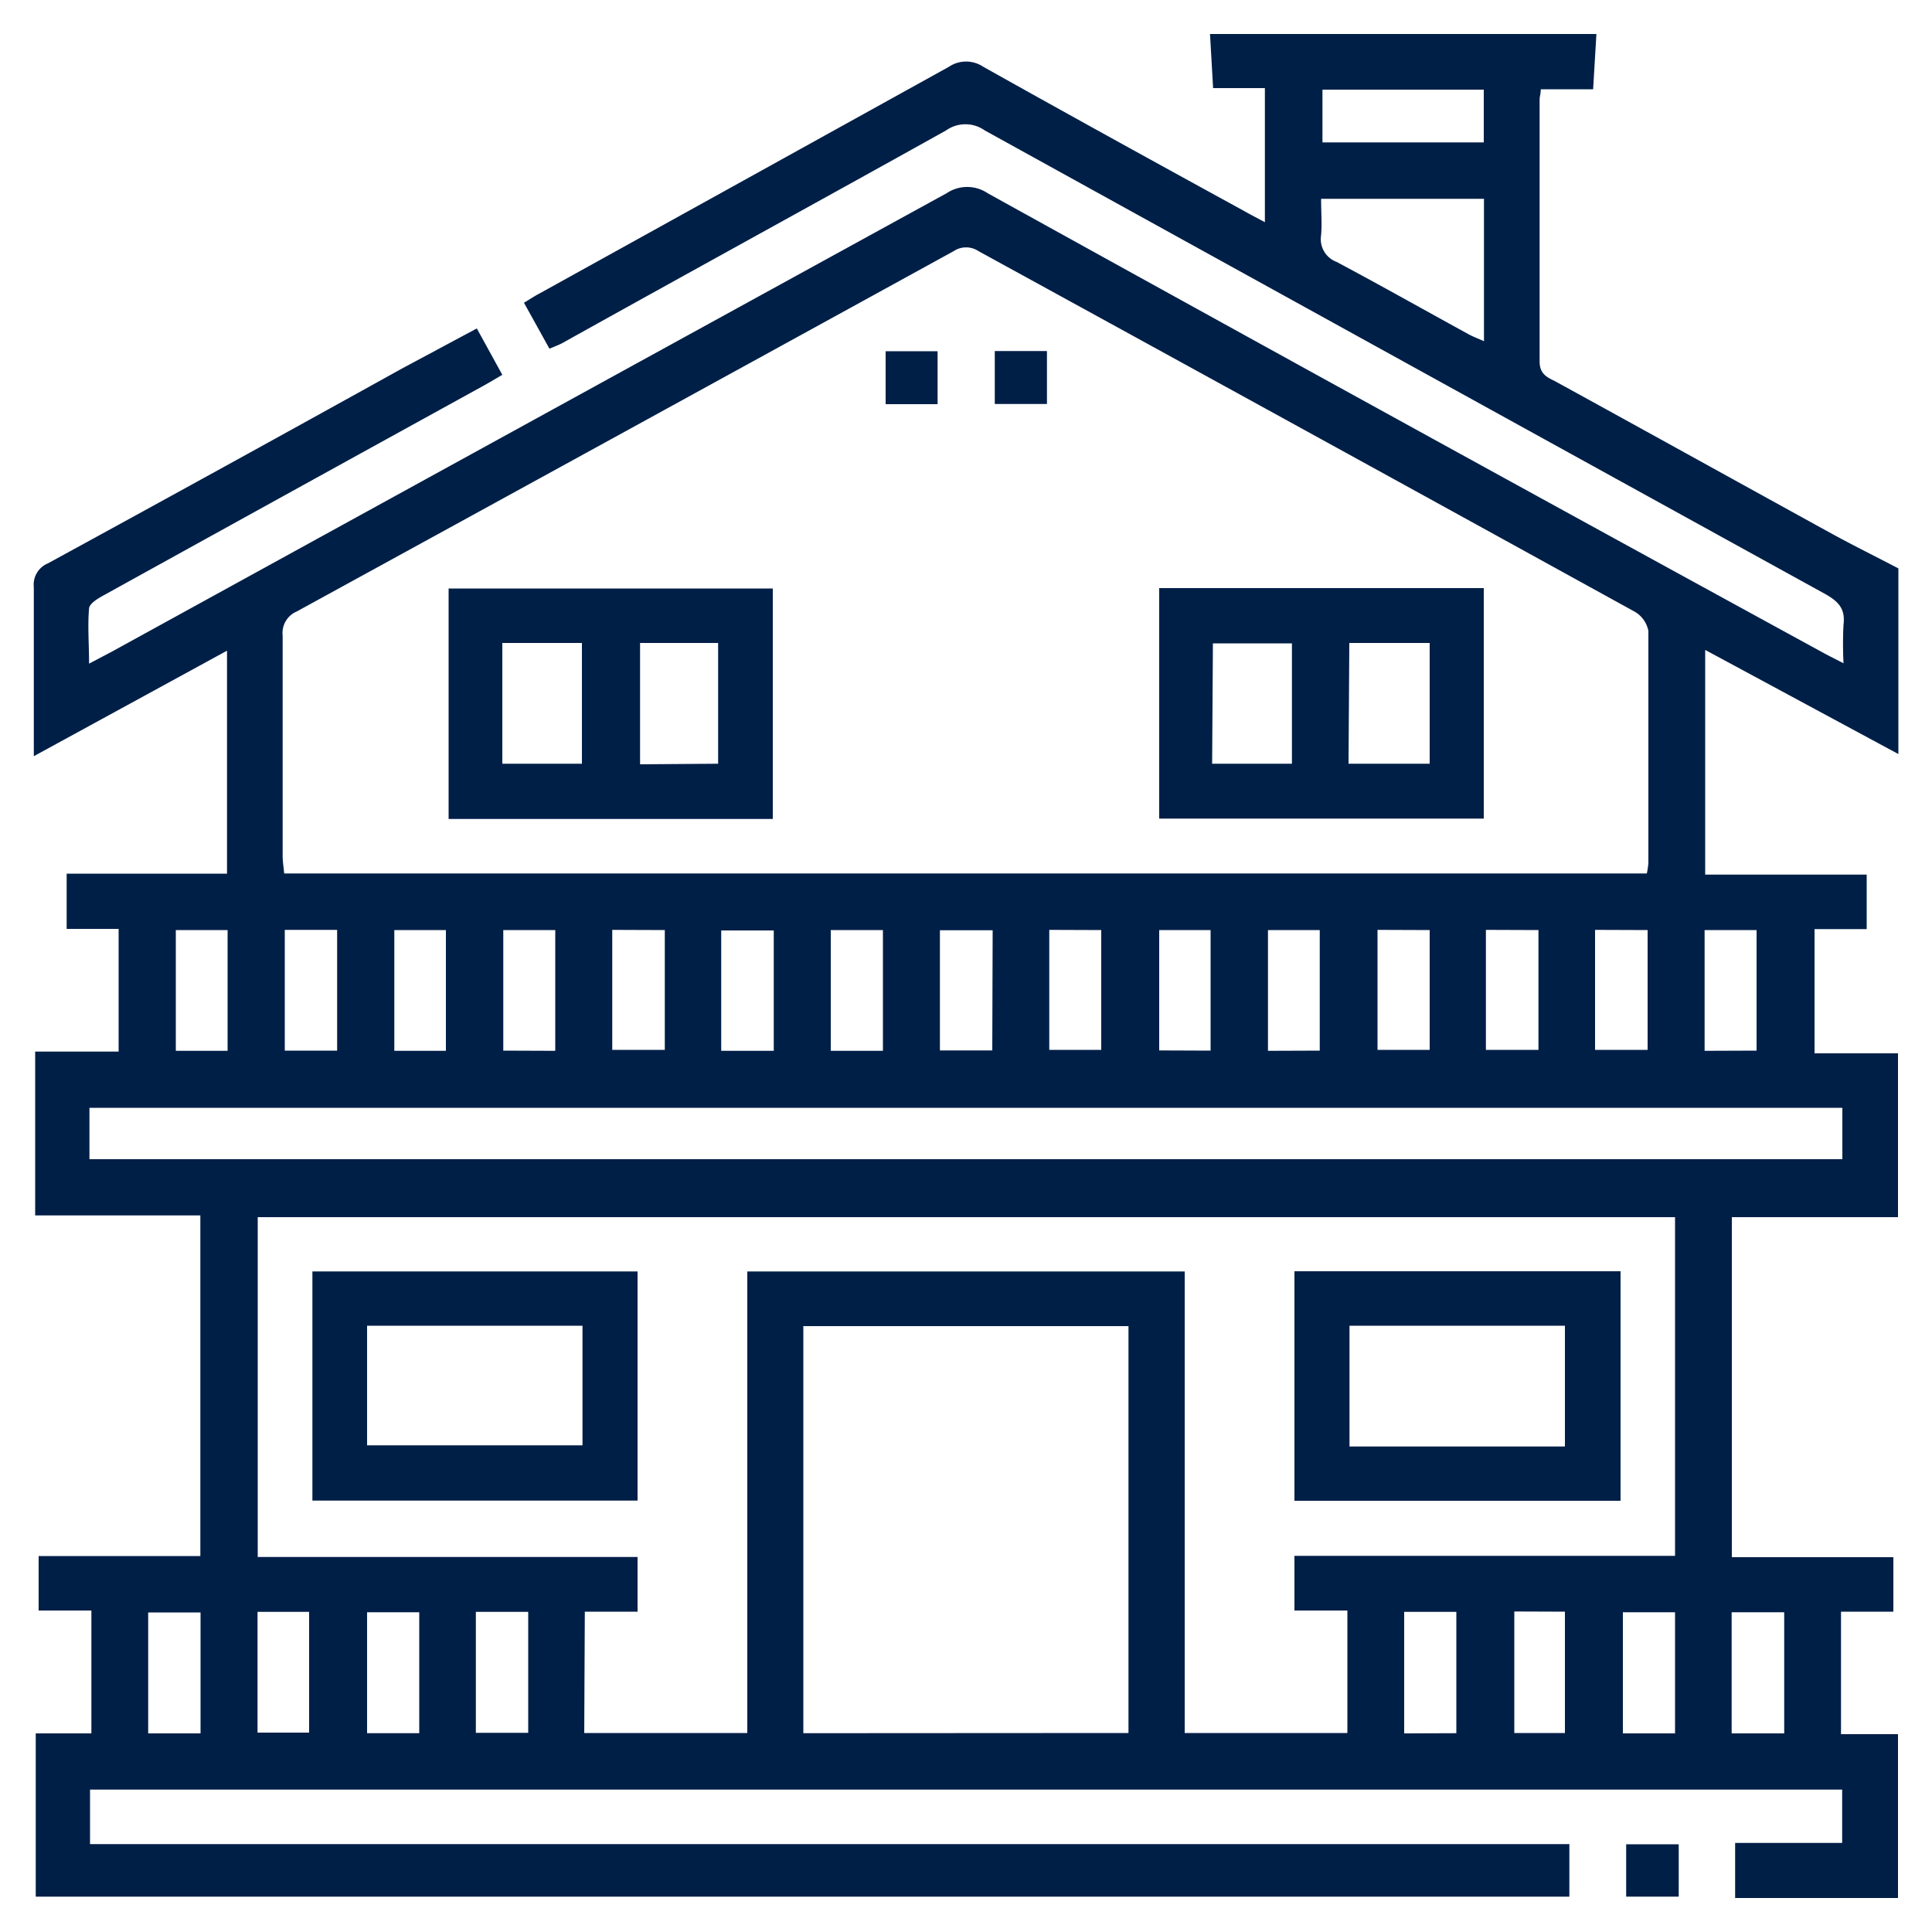
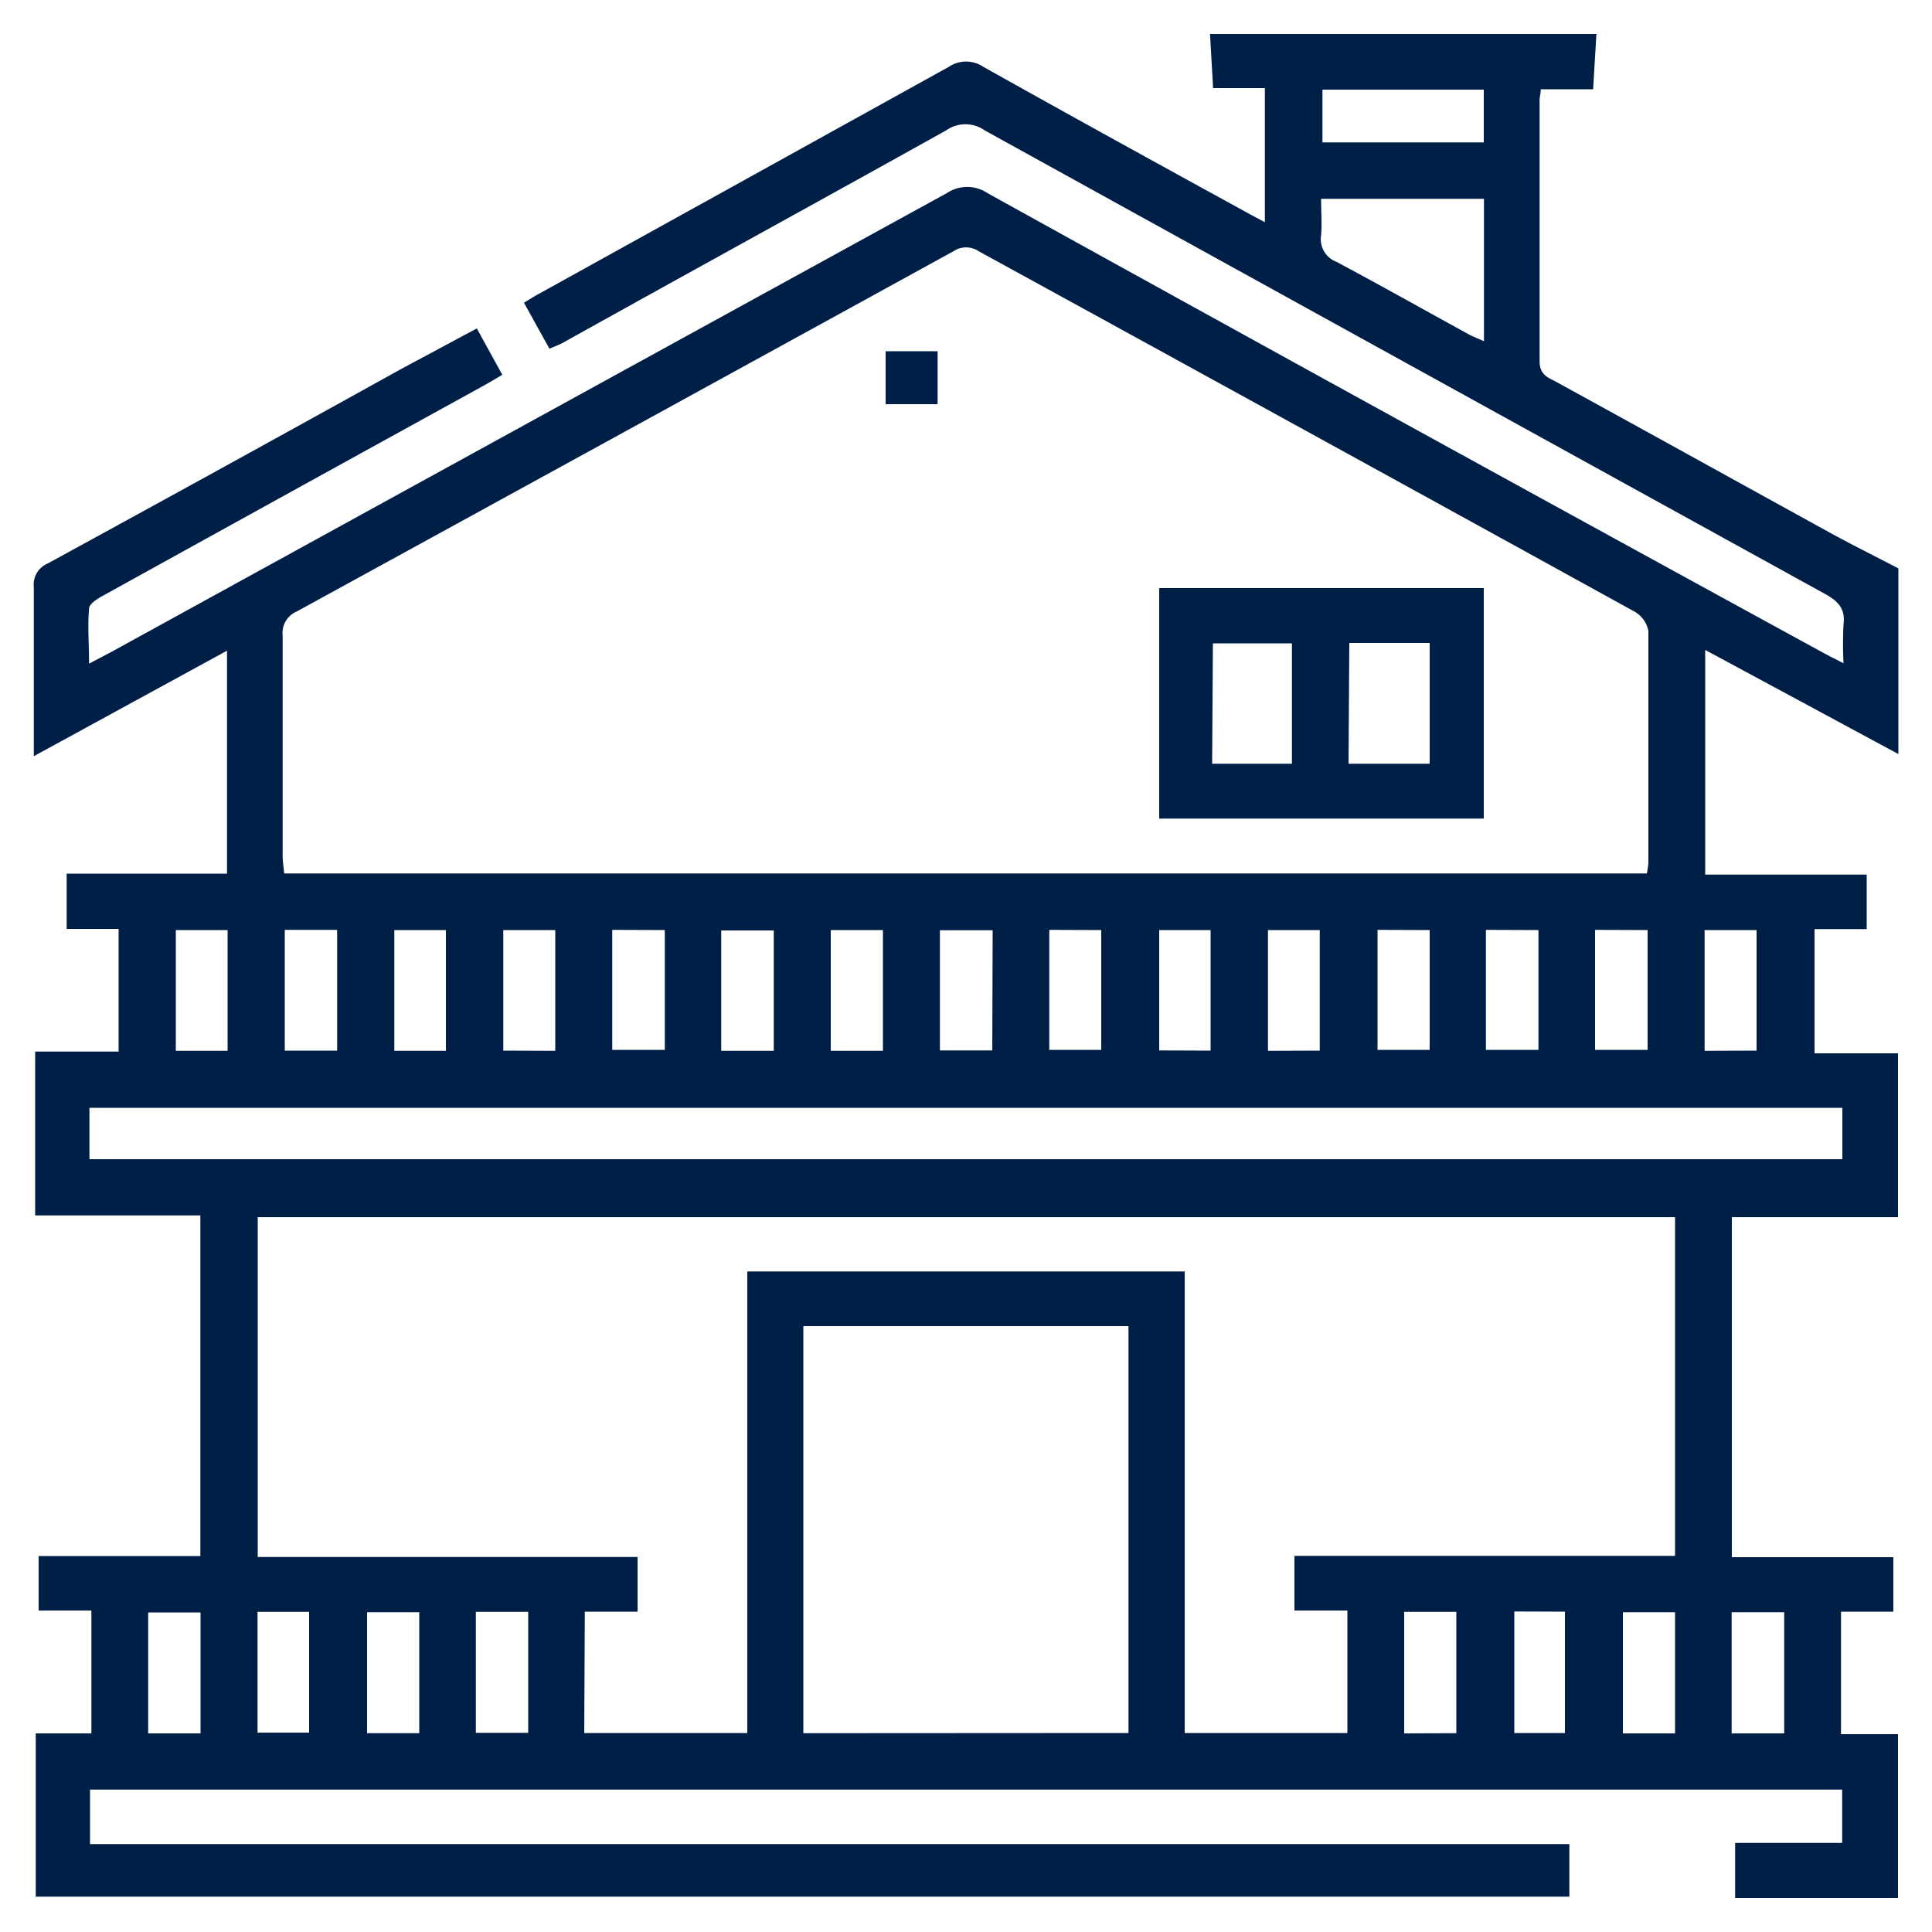
<svg xmlns="http://www.w3.org/2000/svg" id="Layer_1" data-name="Layer 1" viewBox="0 0 100 100">
  <defs>
    <style>.cls-1{fill:#001f47;}</style>
  </defs>
  <path class="cls-1" d="M98.24,54.52V63h-8.6V80.6H98v2.82H95.29v6.34h2.95v8.48H89.81V95.39h5.54V92.63H4.66v2.82H81.23v2.72H1.85V89.72H4.73V83.36H2V80.54h8.37V62.91H1.82V54.43H6.14V48.08H3.45V45.22h8.3V33.68l-10,5.46c0-3,0-5.89,0-8.75a1.19,1.19,0,0,1,.73-1.23q9.16-5,18.3-10.07L24.68,17,26,19.4c-.39.23-.74.44-1.09.63q-9.81,5.4-19.61,10.82c-.27.15-.67.4-.69.64-.08.91,0,1.83,0,2.86l1.16-.61Q27.37,21.87,49,10a1.9,1.9,0,0,1,2.12,0Q72.8,22,94.54,33.88l.88.45a19.69,19.69,0,0,1,0-2c.1-.81-.25-1.19-.94-1.58q-21.78-12-43.51-24a1.73,1.73,0,0,0-2,0c-6.6,3.68-13.23,7.31-19.85,11-.2.11-.43.19-.68.3l-1.32-2.38c.29-.17.52-.33.77-.46Q38.53,9.32,49.11,3.46a1.6,1.6,0,0,1,1.79,0c4.46,2.5,9,5,13.42,7.42.35.2.7.38,1.15.62V4.56H62.79l-.16-2.8h20l-.17,2.86H79.75c0,.23-.06.38-.06.53,0,4.52,0,9,0,13.56,0,.6.33.8.76,1,4.81,2.64,9.61,5.3,14.41,7.94,1.12.61,2.27,1.18,3.4,1.77v9.61l-10-5.39V45.27h8.36v2.82h-2.7v6.43Zm-13-9.31a4,4,0,0,0,.08-.55c0-4,0-8,0-12a1.47,1.47,0,0,0-.71-1Q67.64,22.31,50.65,13a1.16,1.16,0,0,0-1.29,0q-17,9.34-34,18.65a1.21,1.21,0,0,0-.73,1.25c0,3.8,0,7.6,0,11.4,0,.29.05.59.08.91Zm-55,44.49h8.44V65.81H61.32V89.7h8.42V83.36H67V80.53H86.7V63H13.34V80.59H33v2.83H30.27Zm28.17,0V68.64H41.58V89.71ZM4.63,60H95.36V57.34H4.63ZM68.38,10.29c0,.7.05,1.3,0,1.88a1.26,1.26,0,0,0,.81,1.39c2.29,1.22,4.56,2.5,6.84,3.75.22.12.47.21.78.35V10.29ZM76.8,4.64H68.45V7.37H76.8Zm9.9,85.08V83.45H84v6.27Zm5.65,0V83.45H89.63v6.27ZM24.63,83.43v6.26h2.71V83.43ZM10.38,89.72V83.46H7.67v6.26Zm2.95-6.29v6.25H16V83.43Zm8.37,6.28V83.45H19v6.26Zm53.68,0V83.43h-2.7v6.29Zm3-6.3v6.29H81V83.42Zm-27-35.26H48.65v6.22h2.71ZM45.7,54.39V48.14H43v6.25Zm-8.37,0h2.72V48.16H37.33Zm-8.59,0V48.14H26.05v6.24Zm-5.66,0V48.14H20.41v6.25Zm-5.63-6.26H14.74v6.25h2.71Zm53.85,0v6.21H74V48.14Zm5.61,0v6.21h2.72V48.14Zm5.65,0v6.21h2.72V48.14Zm-50.87,0v6.21h2.72V48.14Zm59.23,6.25V48.14H88.23v6.25Zm-28.26,0V48.14H60v6.23Zm5.65,0V48.14H65.63v6.25Zm-14-6.25v6.21H57V48.14ZM11.78,54.39V48.14H9.1v6.25Z" />
-   <path class="cls-1" d="M86.89,95.46v2.71H84.17V95.46Z" />
-   <path class="cls-1" d="M40,42.39H23.22V30.46H40ZM26,39.53h4.12V33.28H26Zm11.17,0V33.28H33.13v6.28Z" />
  <path class="cls-1" d="M76.8,30.44V42.37H60V30.44Zm-7,9.09H74V33.28H69.84Zm-7.06,0h4.13V33.3H62.78Z" />
  <path class="cls-1" d="M48.53,20.92H45.84V18.18h2.69Z" />
-   <path class="cls-1" d="M51.49,20.91V18.17h2.7v2.74Z" />
-   <path class="cls-1" d="M83.88,65.8V77.68H67V65.8ZM81,74.87V68.62H69.85v6.25Z" />
-   <path class="cls-1" d="M33,65.81V77.67H16.17V65.81Zm-14,9H30.15V68.62H19Z" />
</svg>